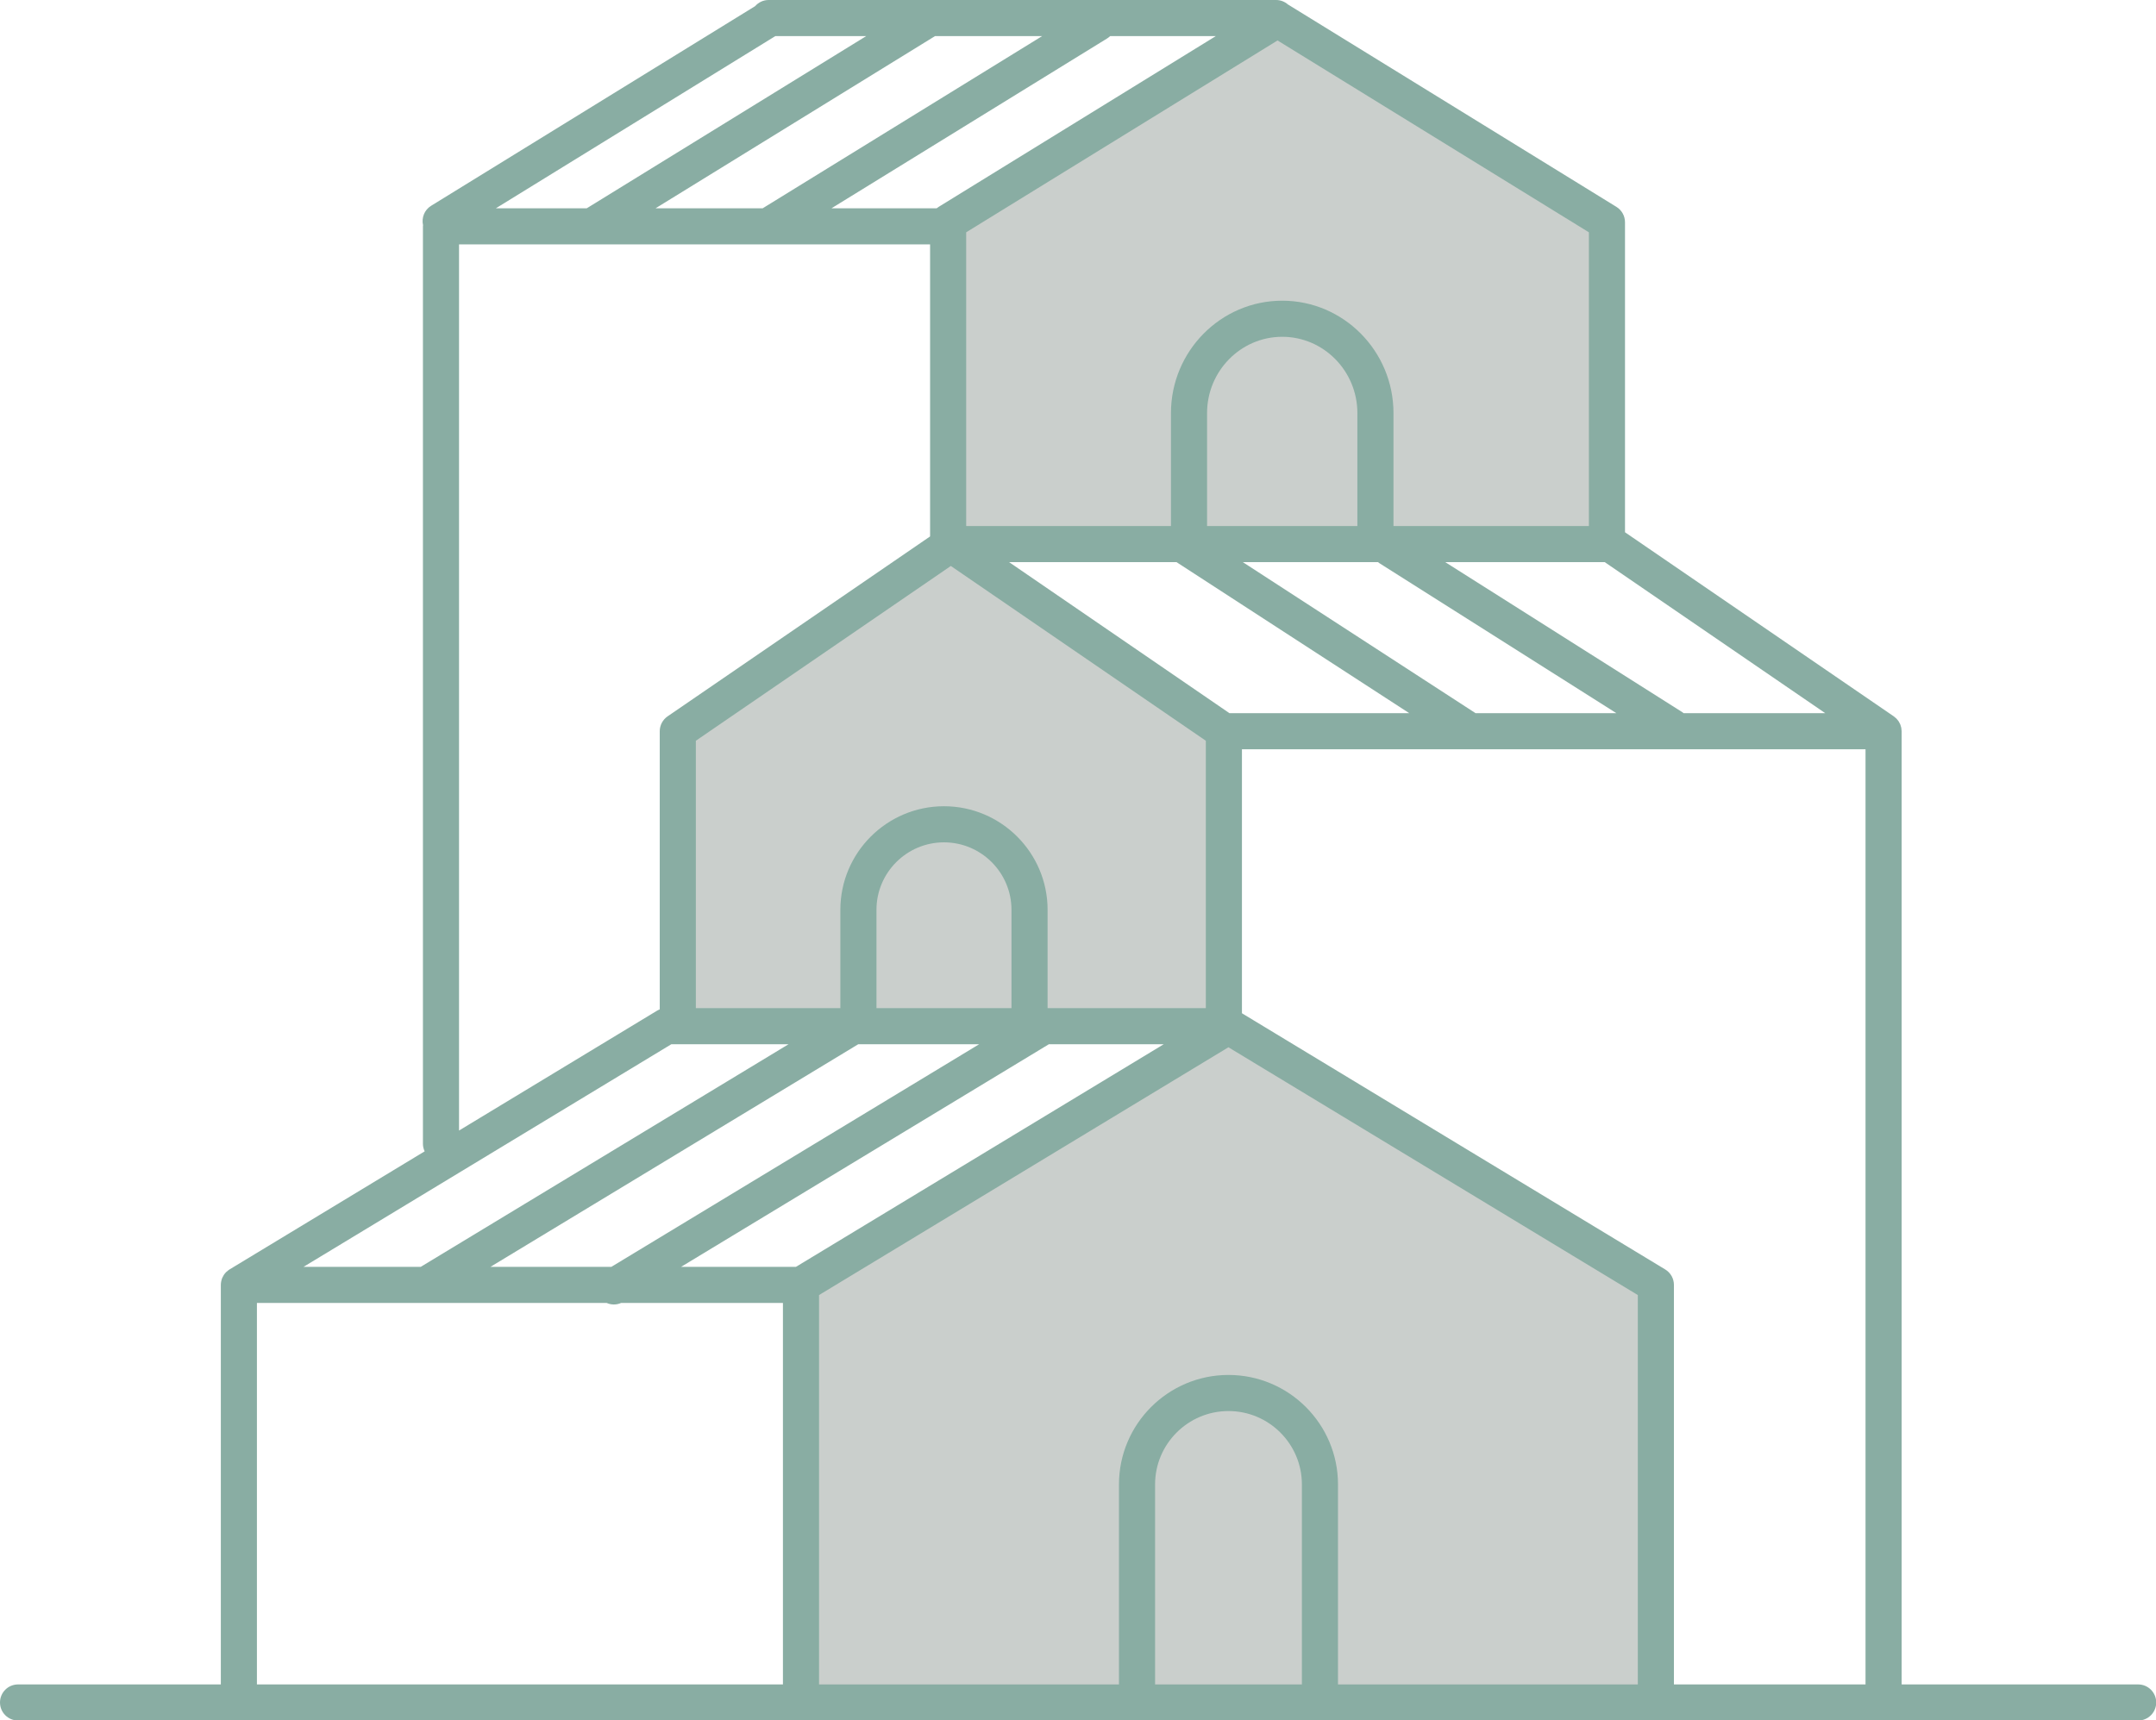
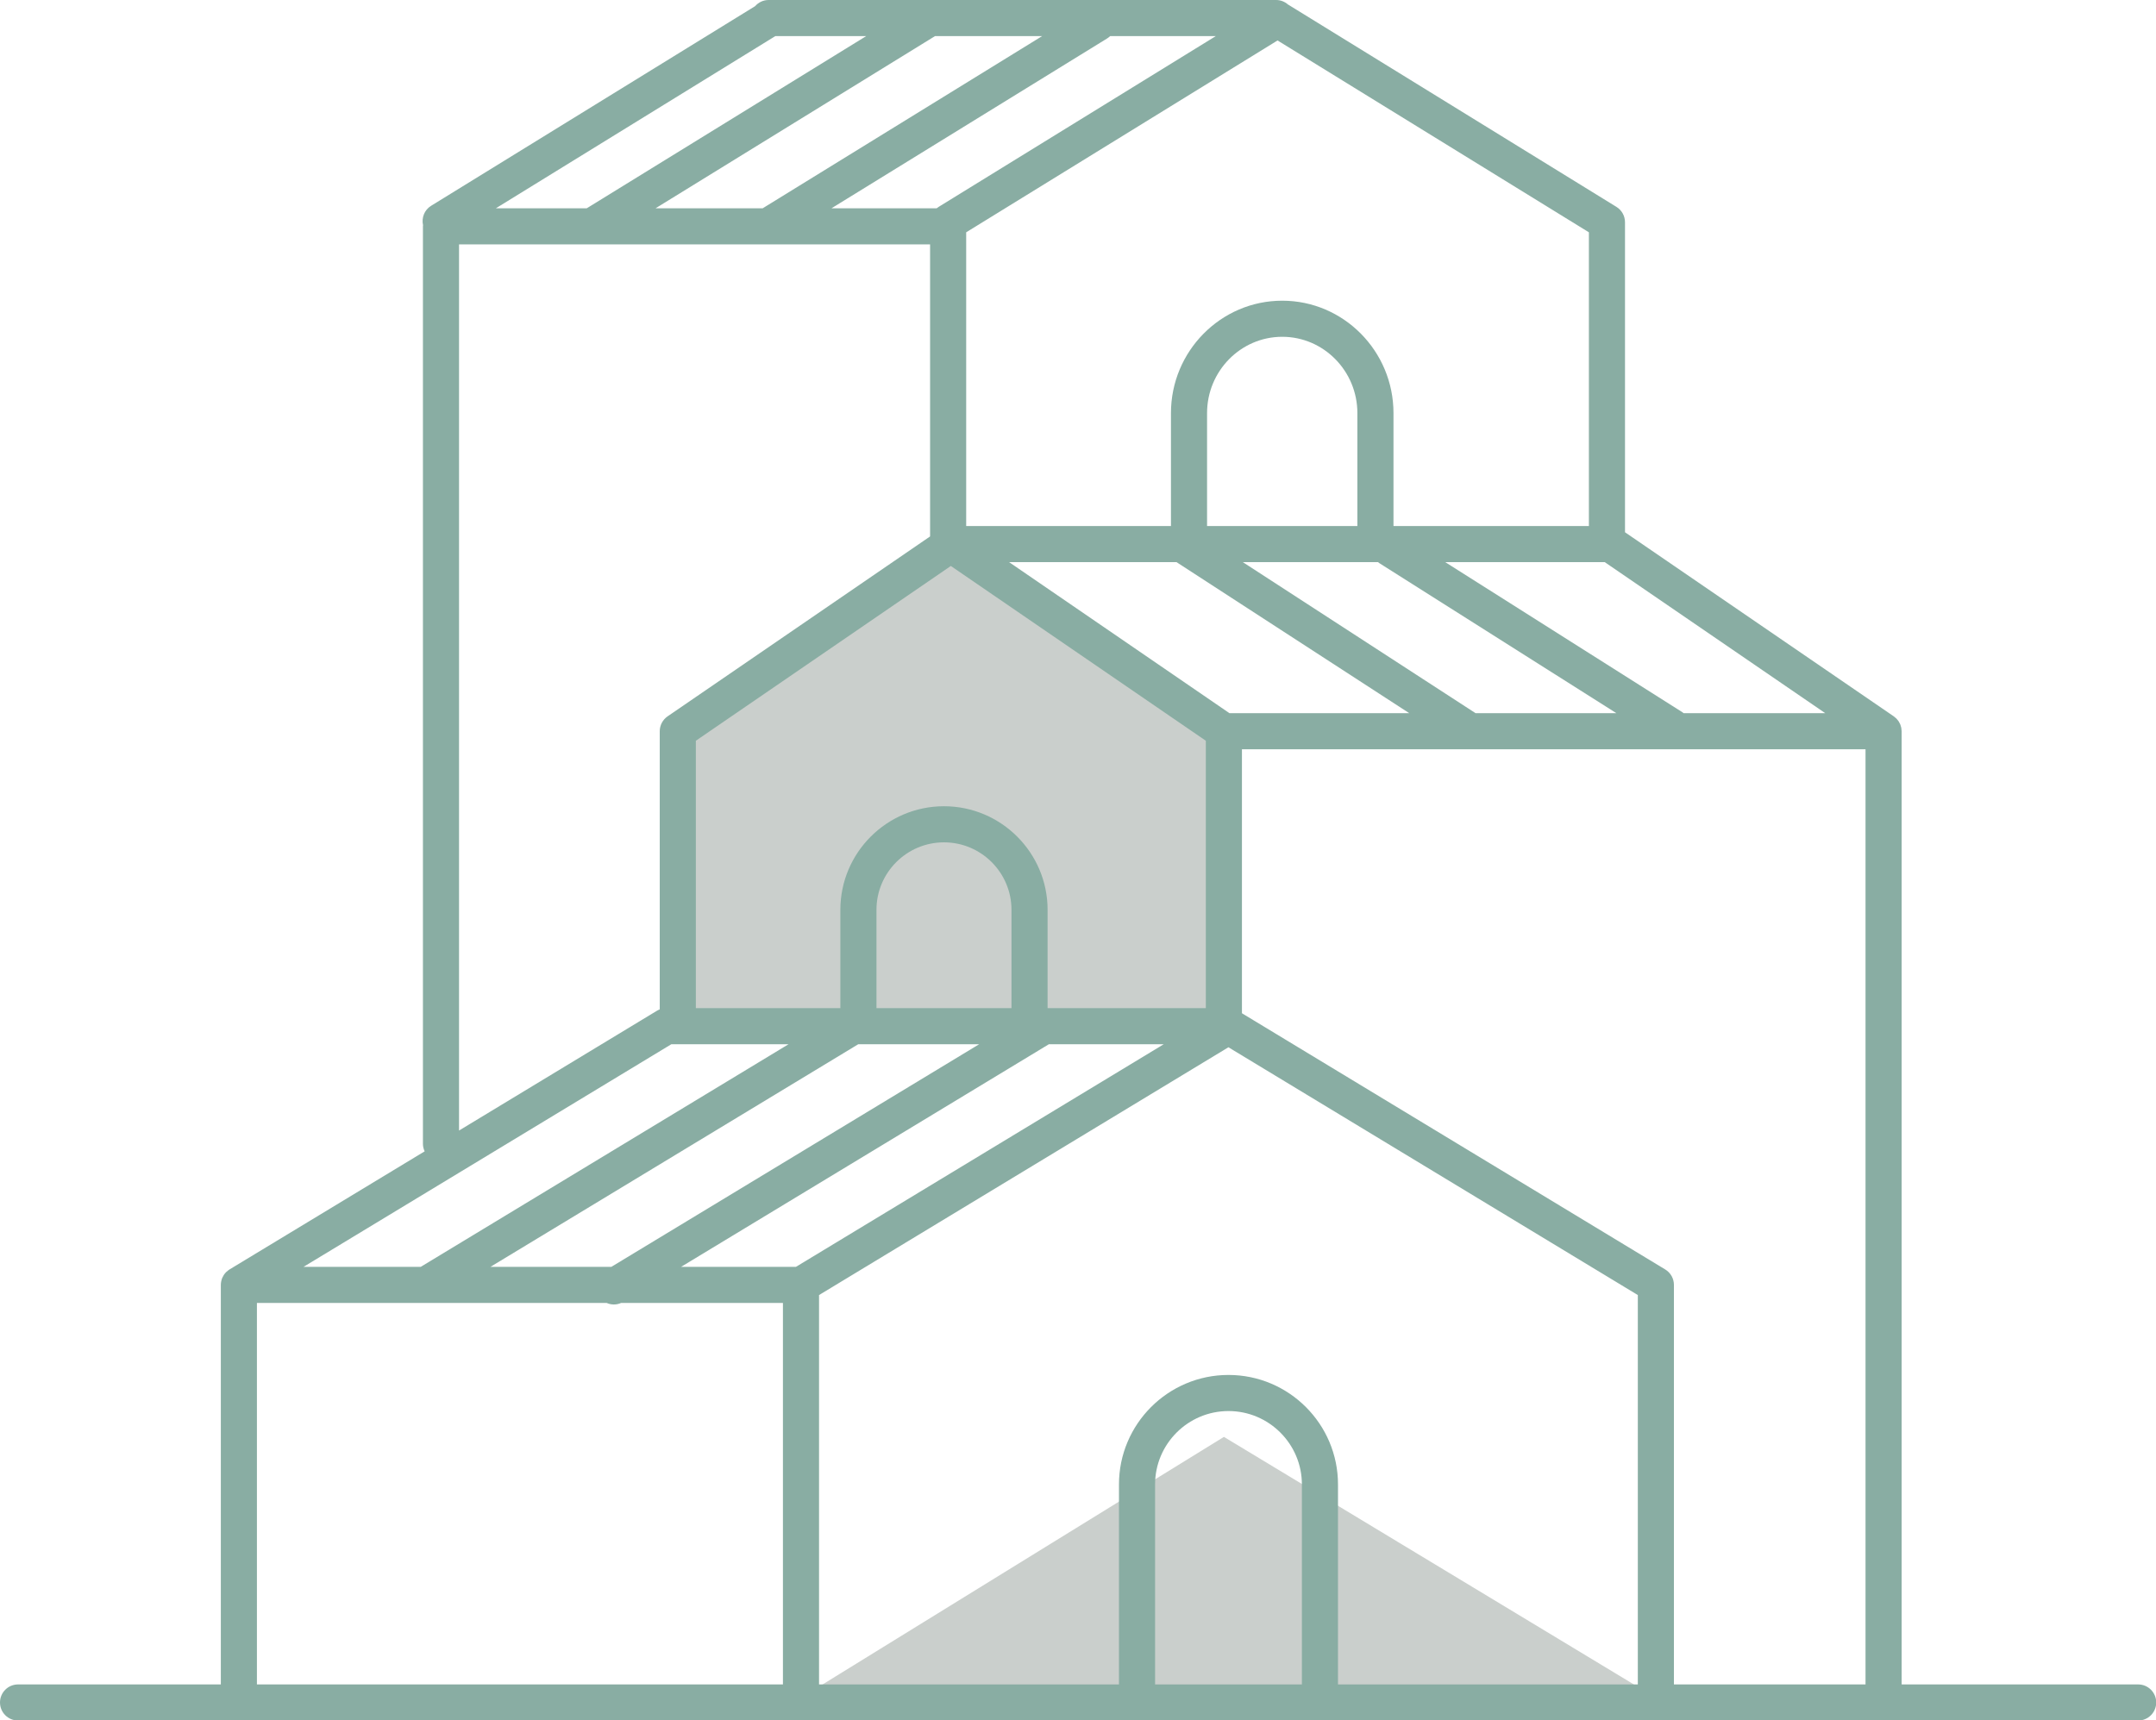
<svg xmlns="http://www.w3.org/2000/svg" fill="#000000" height="381.3" preserveAspectRatio="xMidYMid meet" version="1" viewBox="0.0 0.0 477.7 381.3" width="477.7" zoomAndPan="magnify">
  <g id="change1_1">
-     <path d="M366.882,377.995c-63.134-0.574-126.268-1.148-189.403-1.722 c-0.001-30.501-0.003-61.003-0.004-91.504 c31.233-19.272,62.467-38.544,93.7-57.816 c31.905,19.272,63.809,38.544,95.714,57.816 C366.886,315.845,366.884,346.92,366.882,377.995z M271.174,162.065 c-20.166-13.826-40.333-27.653-60.499-41.479 c-20.166,13.826-40.333,27.653-60.499,41.479c0,21.464,0,42.928,0,64.392 c40.333,0.165,80.665,0.331,120.998,0.496 C271.174,205.324,271.174,183.694,271.174,162.065z" fill="#cacfcc" />
+     <path d="M366.882,377.995c-63.134-0.574-126.268-1.148-189.403-1.722 c31.233-19.272,62.467-38.544,93.7-57.816 c31.905,19.272,63.809,38.544,95.714,57.816 C366.886,315.845,366.884,346.92,366.882,377.995z M271.174,162.065 c-20.166-13.826-40.333-27.653-60.499-41.479 c-20.166,13.826-40.333,27.653-60.499,41.479c0,21.464,0,42.928,0,64.392 c40.333,0.165,80.665,0.331,120.998,0.496 C271.174,205.324,271.174,183.694,271.174,162.065z" fill="#cacfcc" />
  </g>
  <g id="change2_1">
-     <path d="M356.048,120.586c-48.458,0-96.915,0-145.373,0 c-0.2-23.778-0.4-47.556-0.6-71.334 C234.256,34.861,258.438,20.469,282.619,6.077 c23.945,14.465,47.889,28.931,71.834,43.396 C354.985,73.178,355.516,96.882,356.048,120.586z" fill="#cacfcc" />
-   </g>
+     </g>
  <g id="change3_1">
    <path d="M473.747,373.32h-52.406V162.099c0-0.003,0-0.006,0-0.009v-0.025 c0-0.067-0.017-0.13-0.02-0.197c-0.01-0.191-0.021-0.383-0.058-0.57 c-0.024-0.125-0.069-0.241-0.104-0.362c-0.038-0.128-0.068-0.257-0.118-0.381 c-0.049-0.121-0.116-0.231-0.177-0.346c-0.06-0.115-0.114-0.233-0.186-0.342 c-0.073-0.111-0.162-0.208-0.245-0.31c-0.08-0.099-0.152-0.202-0.243-0.294 c-0.131-0.133-0.279-0.247-0.428-0.362c-0.056-0.043-0.102-0.095-0.161-0.136 l-0.022-0.015c-0.002-0.001-0.003-0.002-0.005-0.003l-59.526-40.782V49.252 c0-1.388-0.72-2.677-1.901-3.405L285.357,0.984C284.656,0.379,283.755,0,282.756,0 H170.297c-1.193,0-2.253,0.533-2.985,1.362L95.518,45.611 c-1.497,0.923-2.155,2.669-1.784,4.293c-0.006,0.089-0.027,0.175-0.027,0.266 v203.324c0,0.602,0.143,1.167,0.381,1.679l-43.233,26.174 c-0.035,0.021-0.066,0.048-0.101,0.071c-0.048,0.031-0.094,0.065-0.141,0.098 c-0.163,0.116-0.316,0.241-0.457,0.377c-0.024,0.023-0.05,0.043-0.073,0.067 c-0.159,0.161-0.3,0.335-0.428,0.519c-0.032,0.046-0.061,0.093-0.091,0.14 c-0.106,0.166-0.201,0.339-0.281,0.519c-0.015,0.034-0.034,0.066-0.048,0.1 c-0.086,0.208-0.15,0.425-0.201,0.646c-0.013,0.057-0.023,0.114-0.034,0.172 c-0.042,0.234-0.072,0.471-0.072,0.713v88.551H4c-2.209,0-4,1.791-4,4s1.791,4,4,4 h469.747c2.209,0,4-1.791,4-4S475.956,373.32,473.747,373.32z M288.458,373.32h-32.529 v-44.324c0-8.969,7.296-16.265,16.265-16.265s16.265,7.296,16.265,16.265V373.32z M272.193,304.731c-13.38,0-24.265,10.885-24.265,24.265v44.324h-66.454v-86.297 l90.707-54.916l90.707,54.916v86.297h-66.431v-44.324 C296.458,315.616,285.573,304.731,272.193,304.731z M108.673,280.77l81.493-49.338 h26.788l-81.493,49.338H108.673z M148.75,231.432h25.968l-81.493,49.338H67.256 L148.75,231.432z M171.789,8h20.135l-61.93,38.17h-20.135L171.789,8z M207.147,8.015 C207.154,8.01,207.16,8.004,207.167,8h23.737l-61.93,38.17h-23.732L207.147,8.015z M245.302,8.523C245.55,8.371,245.771,8.193,245.973,8h23.411l-61.407,37.847 c-0.158,0.097-0.306,0.206-0.447,0.323h-23.309L245.302,8.523z M355.559,124.586 l48.866,33.479h-31.383c-0.088-0.066-0.164-0.143-0.259-0.203l-52.565-33.276 H355.559z M326.923,158.065c-0.031-0.021-0.055-0.049-0.087-0.07l-51.466-33.409 h29.956c0.092,0.07,0.173,0.151,0.273,0.214l52.547,33.265H326.923z M300.752,116.586h-33.306V91.56c0-9.328,7.471-16.917,16.653-16.917 s16.652,7.589,16.652,16.917V116.586z M260.678,124.586l51.574,33.479h-39.839 l-48.83-33.479H260.678z M210.675,125.436l56.499,38.736v59.259h-35.061v-21.785 c0-12.659-10.299-22.958-22.958-22.958s-22.958,10.299-22.958,22.958v21.785h-32.02 v-59.259L210.675,125.436z M224.113,223.432h-29.917v-21.785 c0-8.248,6.71-14.958,14.958-14.958s14.958,6.71,14.958,14.958V223.432z M232.401,231.432h25.45l-81.493,49.338h-25.45L232.401,231.432z M368.959,281.348 l-93.785-56.78v-58.503H413.34v207.255h-42.452v-88.551 C370.888,283.37,370.157,282.072,368.959,281.348z M352.048,116.586h-43.296V91.56 c0-13.739-11.059-24.917-24.652-24.917s-24.653,11.178-24.653,24.917v25.026h-45.372 V51.486l68.987-42.519l68.986,42.519V116.586z M101.707,54.17h104.369v64.72 l-58.161,39.876c-1.088,0.746-1.738,1.98-1.738,3.299v61.649 c-0.212,0.083-0.419,0.177-0.615,0.296l-43.854,26.551V54.17z M56.926,288.77 h77.483c0.506,0.222,1.053,0.343,1.607,0.343c0.543,0,1.089-0.114,1.608-0.343 h35.85v84.551H56.926V288.77z" fill="#89ada3" />
  </g>
</svg>